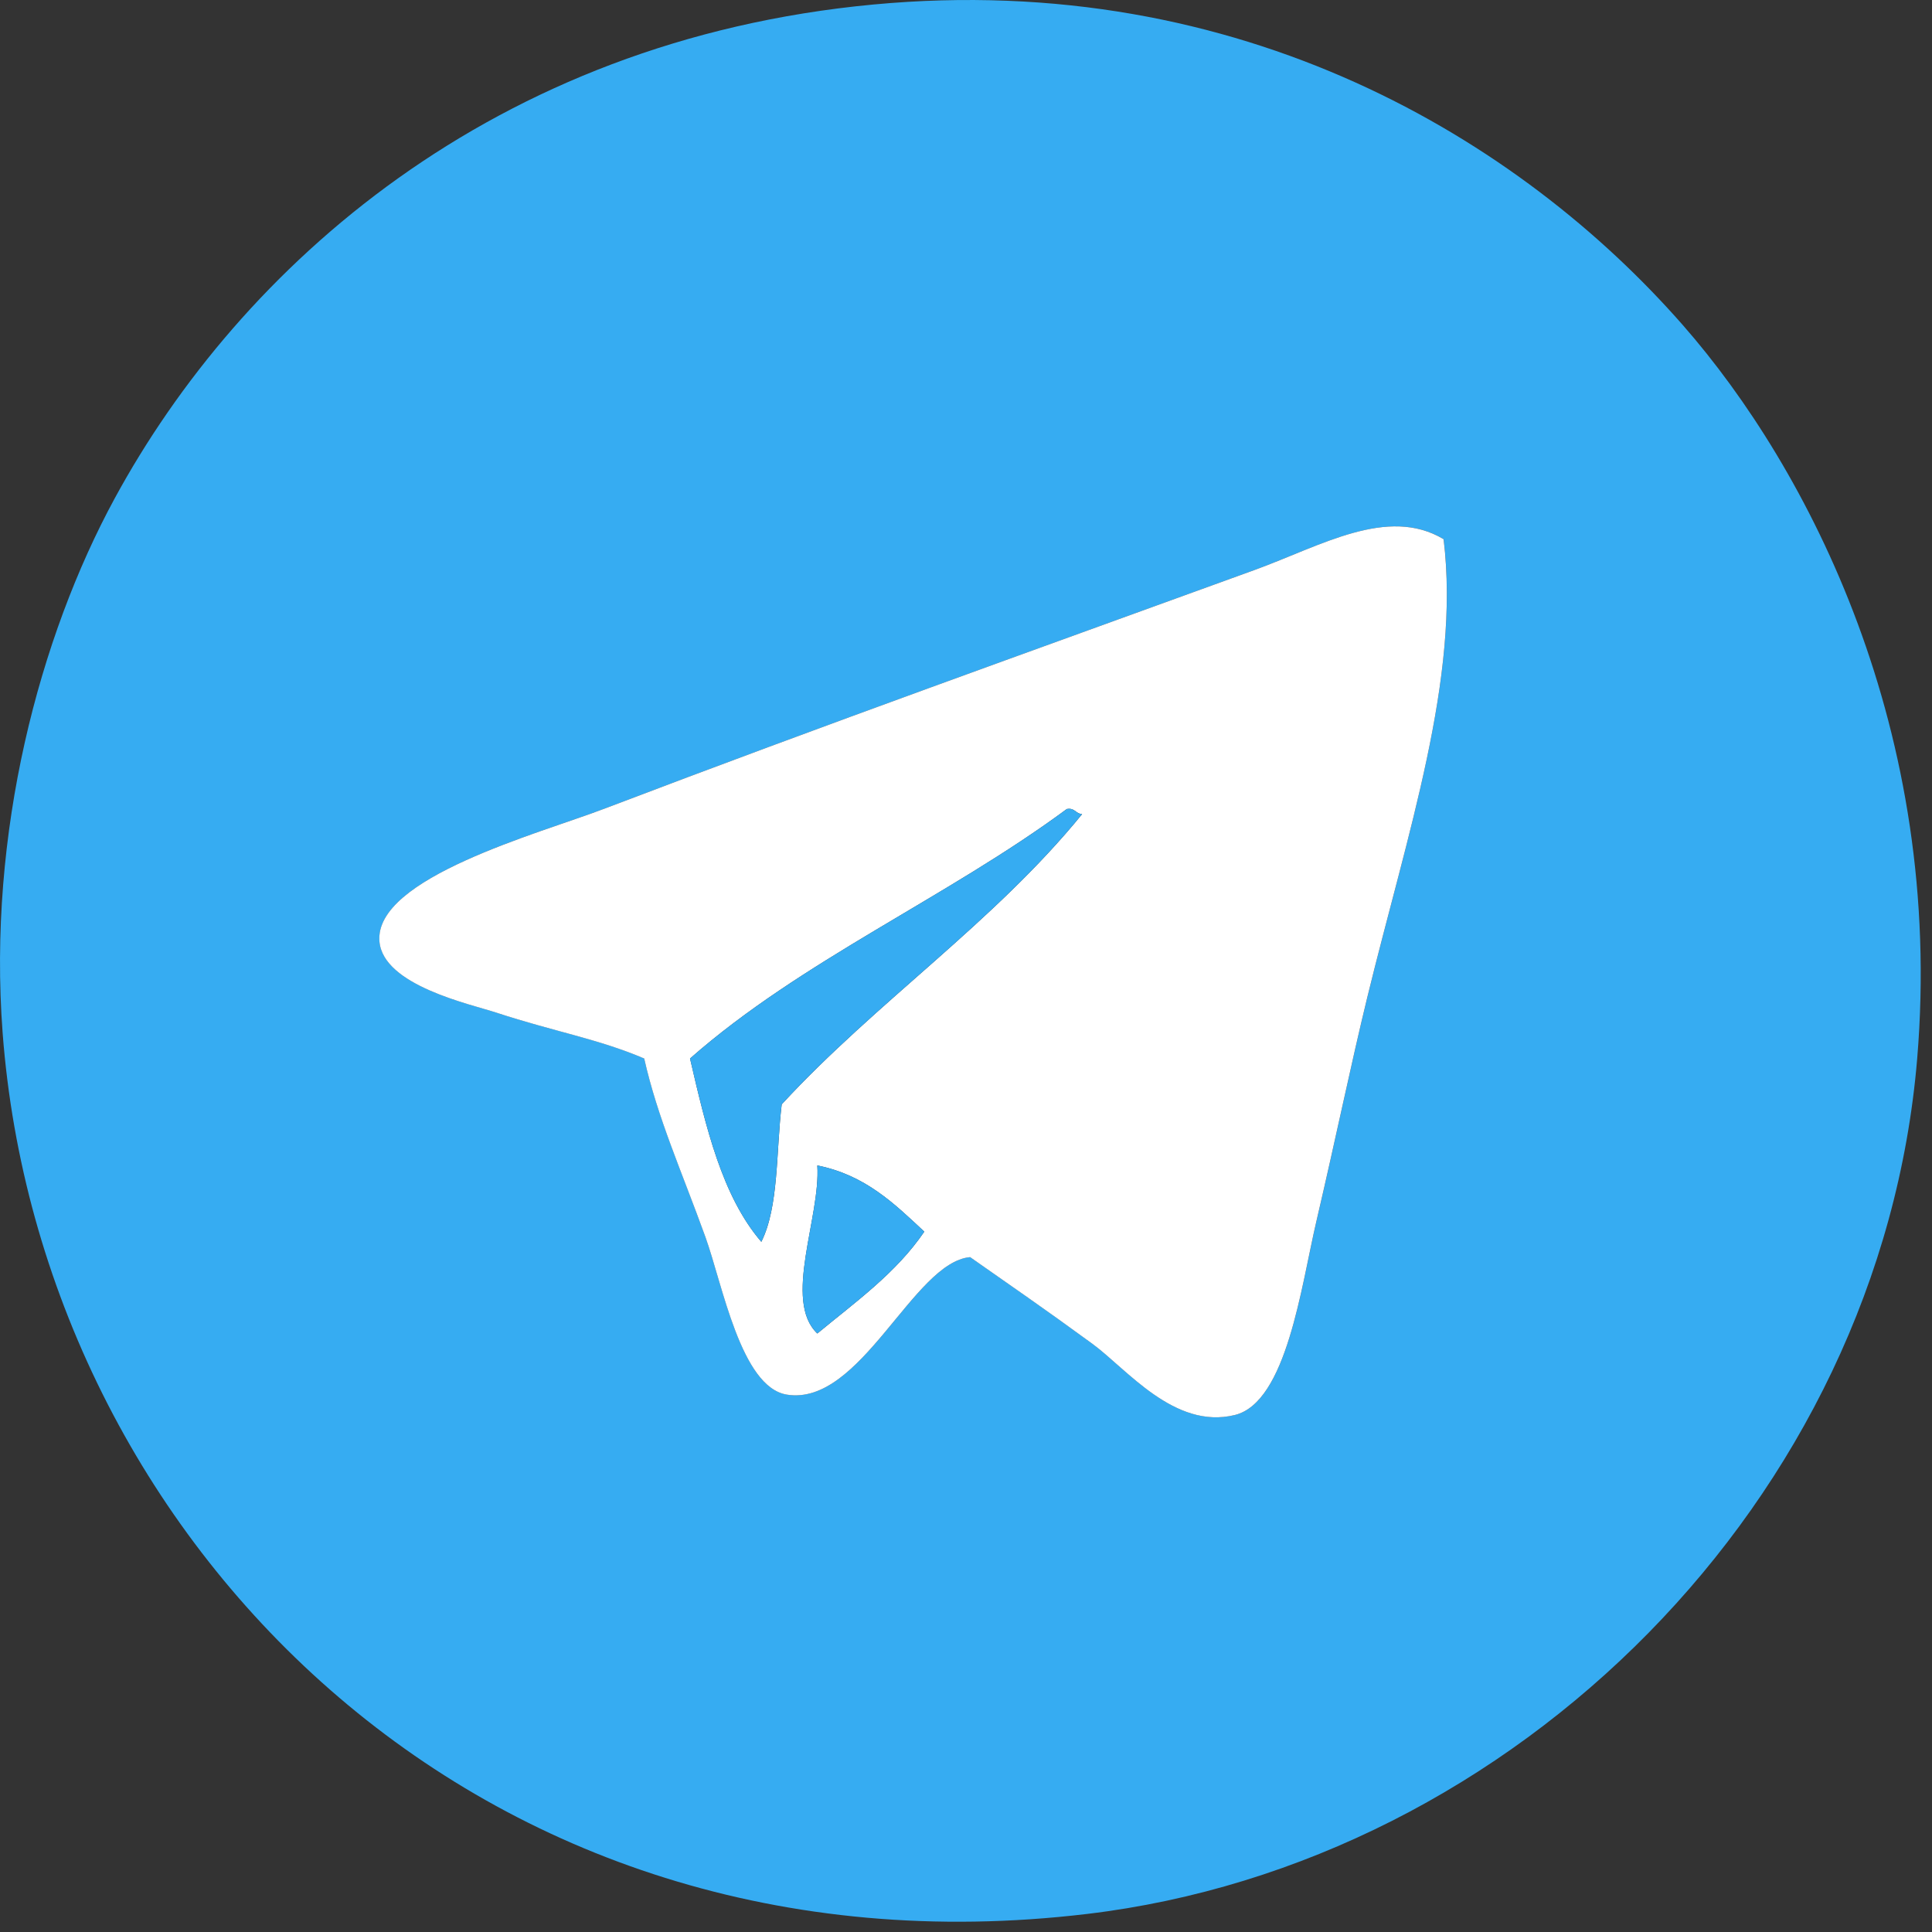
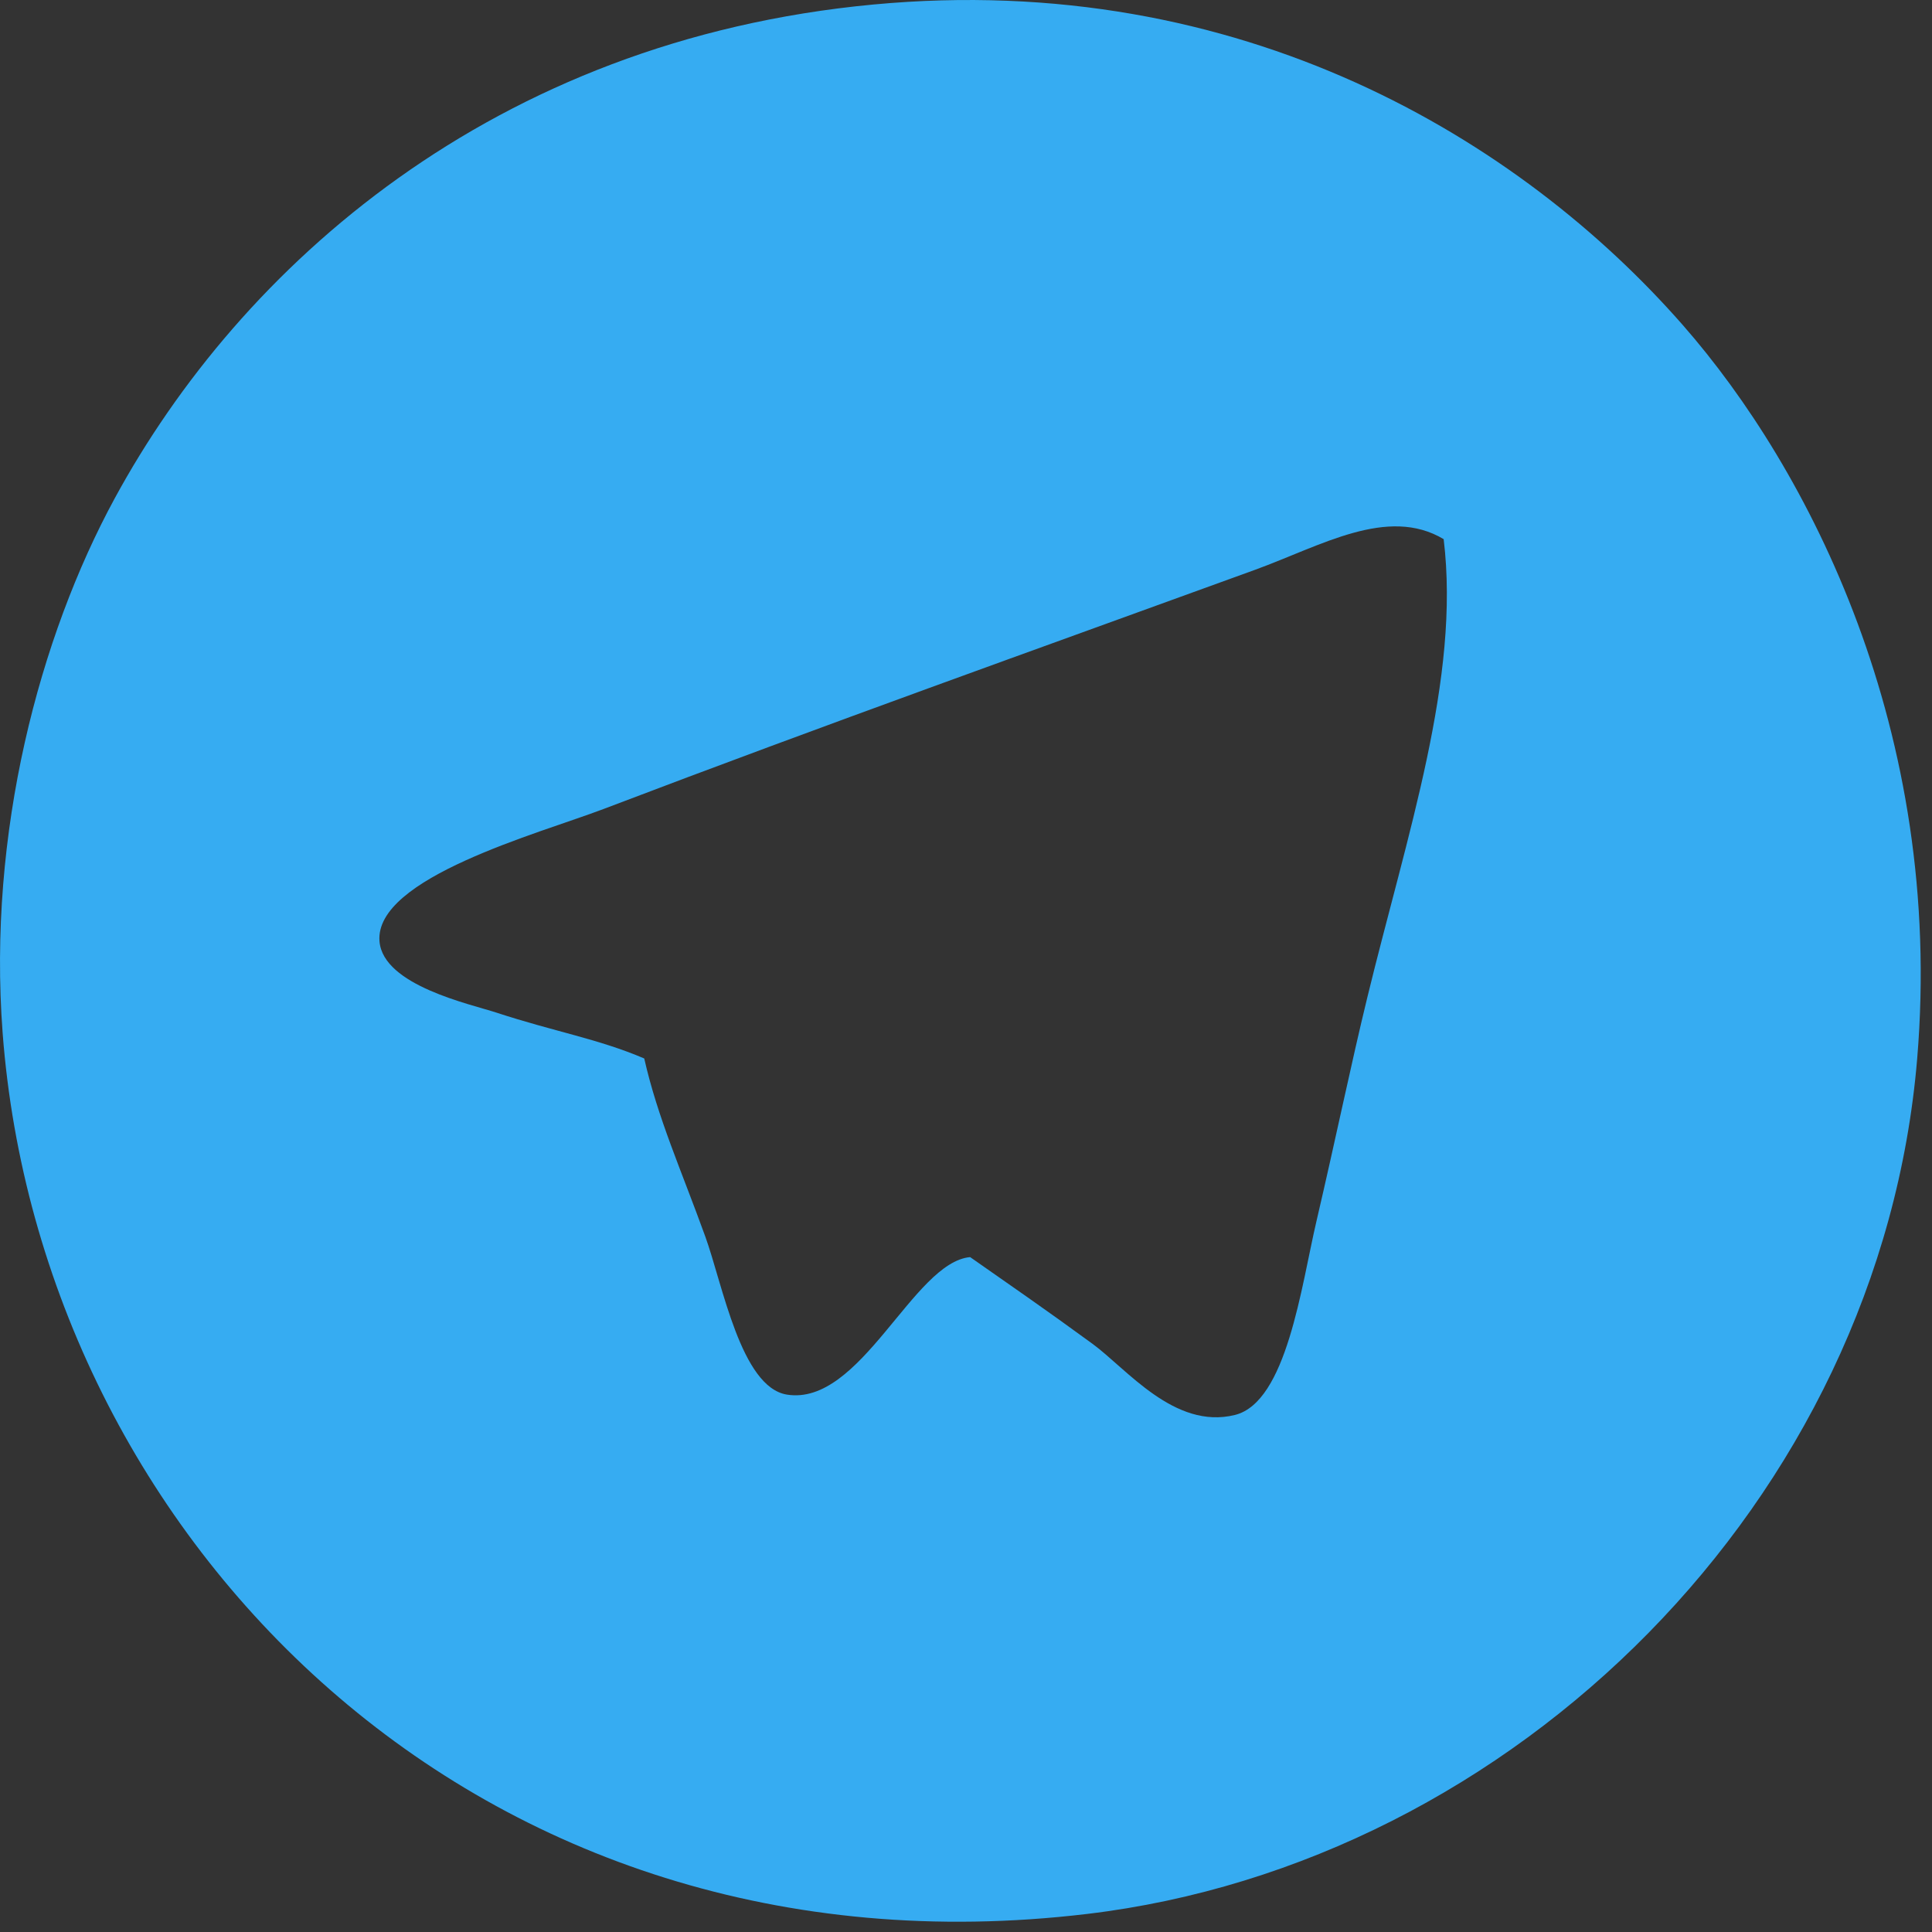
<svg xmlns="http://www.w3.org/2000/svg" width="68" height="68" viewBox="0 0 68 68" fill="none">
  <rect x="0" y="0" width="68" height="68" fill="#333333" stroke="none" />
  <path d="M59.236 11.449C63.67 16.512 68.438 25.74 67.479 37.256C66.185 52.808 53.301 65.57 38.266 67.364C16.751 69.933 1.438 54.083 0.093 36.361C-0.44 29.308 1.388 22.418 4.036 17.543C8.46 9.397 17.338 1.418 30.739 0.159C43.692 -1.059 53.52 4.922 59.236 11.449ZM48.125 35.106C49.524 29.36 51.407 23.87 50.812 18.976C48.838 17.799 46.493 19.211 44.182 20.052C36.134 22.979 29.277 25.417 21.243 28.474C18.978 29.336 13.171 30.894 13.357 33.134C13.488 34.69 16.565 35.342 17.479 35.643C19.511 36.31 21.055 36.562 22.675 37.255C23.149 39.348 23.982 41.193 24.826 43.528C25.433 45.206 26.08 48.821 27.693 49.085C30.297 49.508 32.14 44.425 34.146 44.246C35.576 45.249 36.749 46.053 38.446 47.293C39.656 48.177 41.336 50.328 43.465 49.802C45.289 49.35 45.8 45.265 46.333 42.991C47.031 40.001 47.554 37.446 48.125 35.106Z" fill="#36ACF2" />
-   <path d="M50.81 18.977C51.407 23.871 49.523 29.361 48.123 35.107C47.553 37.446 47.029 40.002 46.331 42.992C45.798 45.266 45.288 49.351 43.464 49.803C41.334 50.328 39.654 48.178 38.444 47.294C36.748 46.054 35.575 45.251 34.145 44.247C32.139 44.426 30.296 49.509 27.692 49.086C26.078 48.822 25.431 45.207 24.825 43.529C23.98 41.194 23.146 39.349 22.674 37.256C21.053 36.564 19.509 36.311 17.477 35.644C16.564 35.343 13.486 34.69 13.355 33.135C13.168 30.895 18.977 29.337 21.241 28.475C29.276 25.417 36.133 22.979 44.181 20.053C46.492 19.211 48.837 17.799 50.81 18.977ZM38.087 28.654C37.858 28.645 37.839 28.425 37.548 28.475C33.324 31.598 28.195 33.814 24.287 37.256C24.849 39.683 25.416 42.102 26.796 43.708C27.415 42.475 27.314 40.521 27.514 38.869C30.837 35.264 34.977 32.474 38.087 28.654ZM32.532 43.35C31.482 42.37 30.46 41.359 28.767 41.02C28.887 42.837 27.547 45.775 28.767 46.935C30.108 45.825 31.541 44.809 32.532 43.35Z" fill="white" />
-   <path d="M37.548 28.475C37.838 28.425 37.857 28.645 38.086 28.654C34.976 32.474 30.837 35.264 27.513 38.869C27.314 40.522 27.414 42.475 26.795 43.708C25.415 42.102 24.849 39.683 24.286 37.256C28.194 33.814 33.324 31.597 37.548 28.475Z" fill="#36ACF2" />
-   <path d="M28.767 41.02C30.459 41.358 31.481 42.37 32.532 43.349C31.541 44.809 30.108 45.825 28.767 46.934C27.546 45.775 28.886 42.837 28.767 41.02Z" fill="#36ACF2" />
</svg>